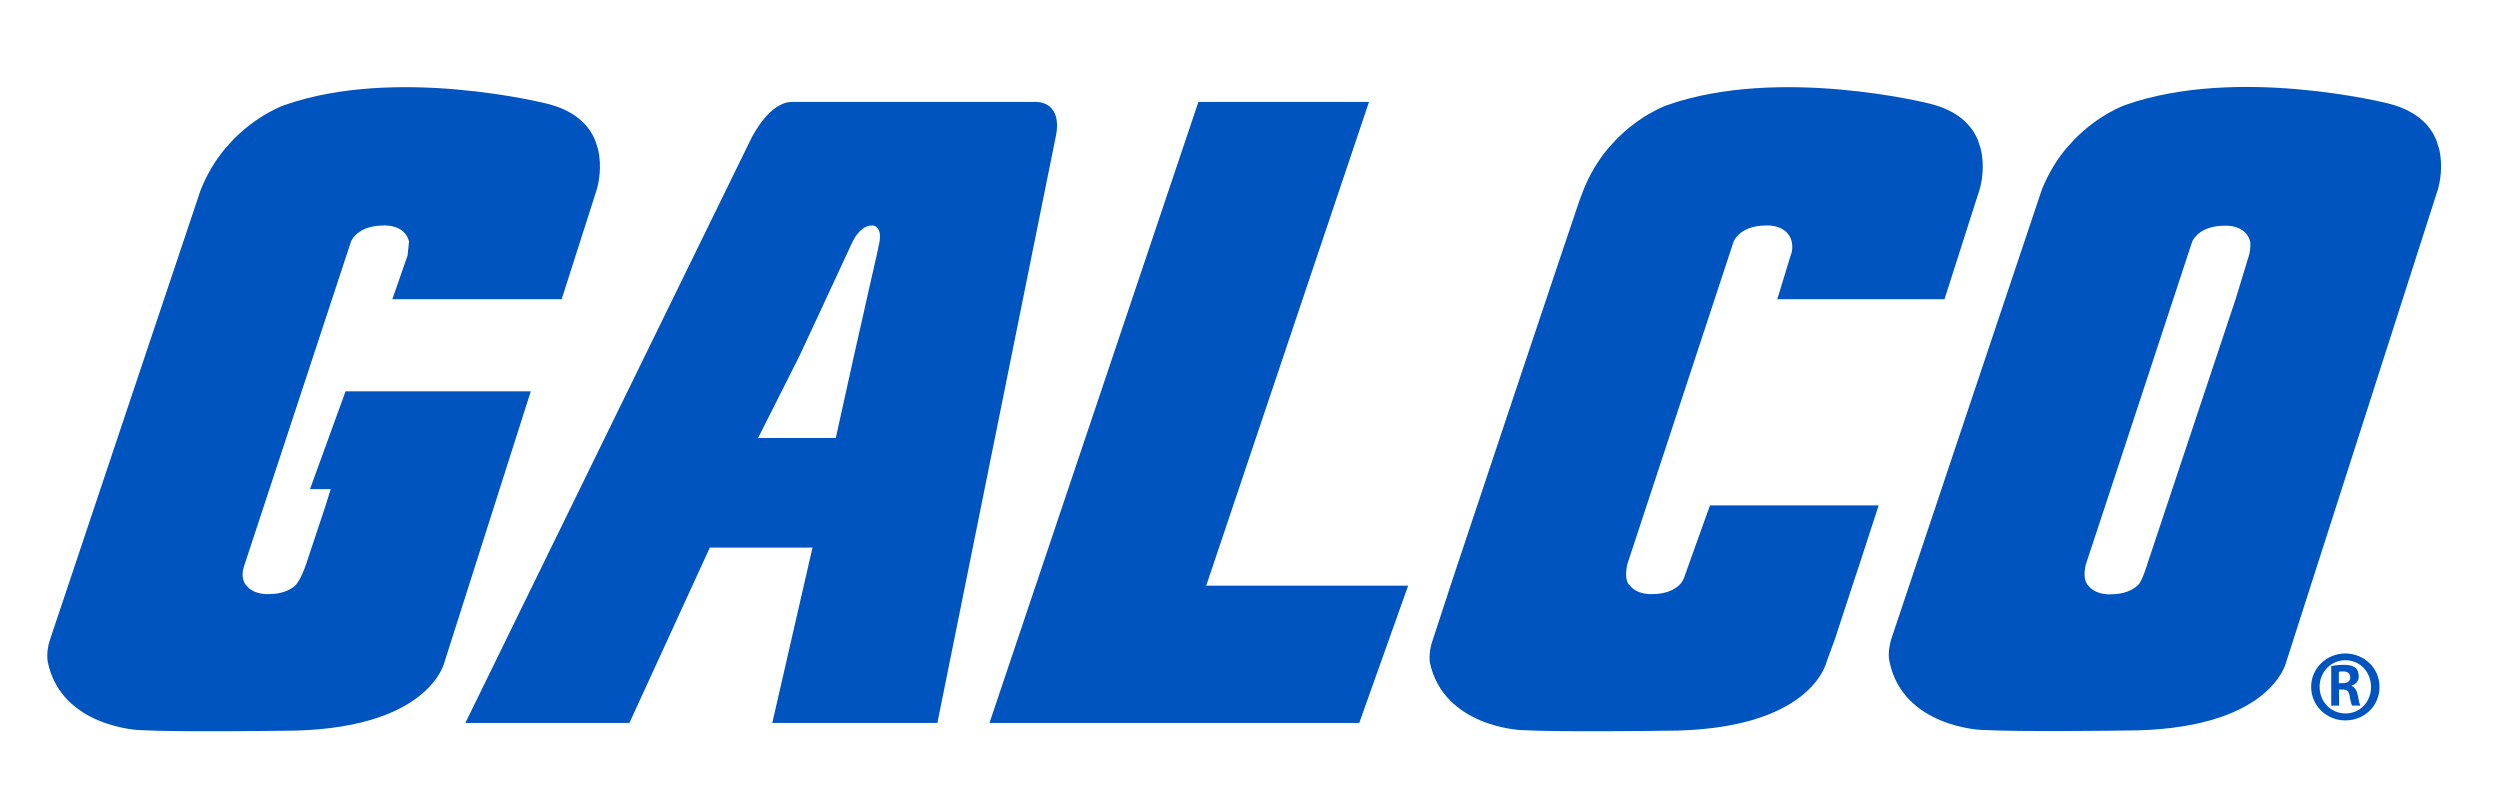
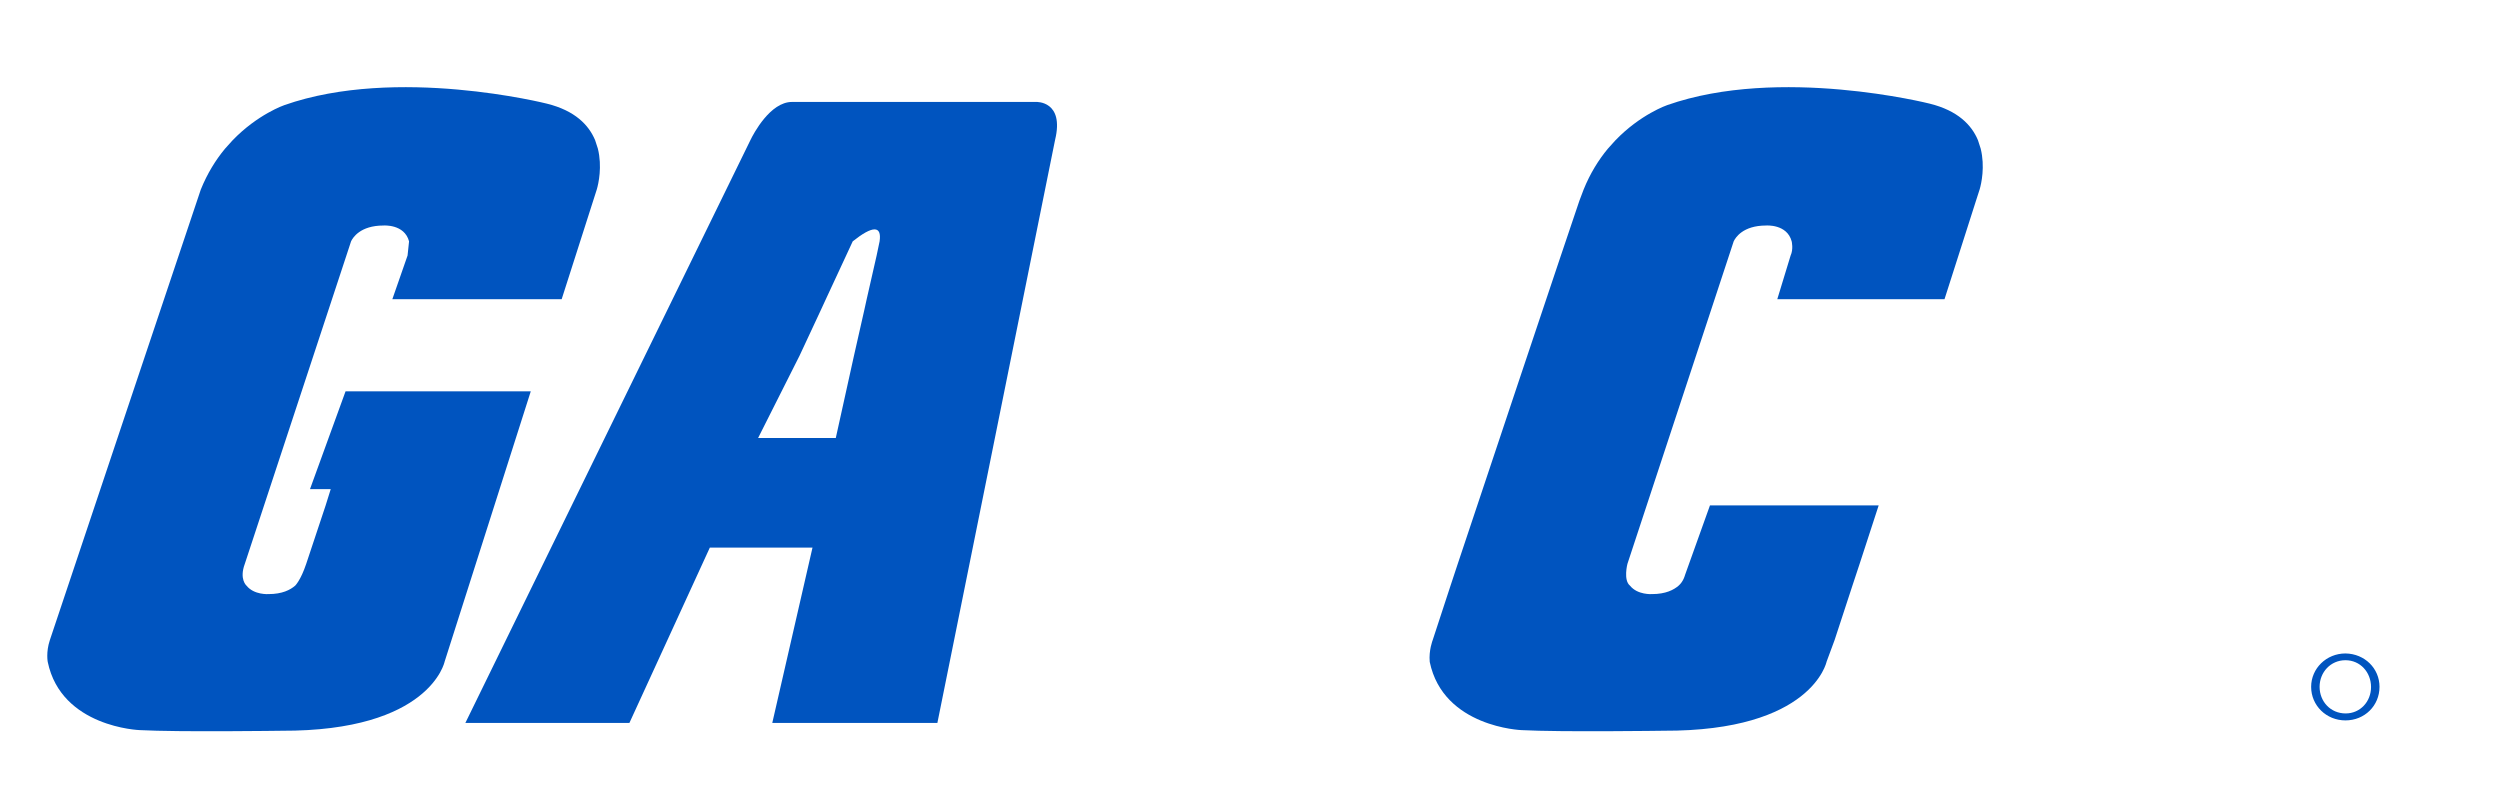
<svg xmlns="http://www.w3.org/2000/svg" width="149" height="48" viewBox="0 0 149 48" fill="none">
  <mask id="mask0_47_1243" style="mask-type:luminance" maskUnits="userSpaceOnUse" x="0" y="0" width="148" height="48">
    <path d="M0.211 47.53H147.962V0.701H0.211V47.53Z" fill="white" />
  </mask>
  <g mask="url(#mask0_47_1243)">
-     <path d="M58.973 43.086H81.012L83.926 34.904H71.891L81.592 6.076H71.424L58.973 43.086Z" fill="#0054BF" />
    <path d="M31.634 23.323H20.595L18.476 29.151H19.712L19.409 30.12L18.249 33.608C17.921 34.589 17.593 34.904 17.593 34.904C17.302 35.156 16.823 35.408 16.003 35.408C16.003 35.408 15.145 35.471 14.691 34.904C14.691 34.904 14.249 34.526 14.59 33.608L20.646 15.228L20.923 14.385C21.024 14.171 21.465 13.441 22.853 13.441C22.853 13.441 24.102 13.34 24.38 14.385L24.291 15.228L23.383 17.834H33.475L35.57 11.288C35.67 10.948 35.898 9.928 35.633 8.858L35.469 8.355C35.09 7.449 34.27 6.592 32.592 6.177C32.592 6.177 23.635 3.911 16.949 6.265C16.949 6.265 15.36 6.806 13.858 8.367L13.404 8.871C12.862 9.526 12.357 10.331 11.966 11.301C11.966 11.301 3.06 37.862 2.971 38.152C2.732 38.869 2.845 39.449 2.845 39.449C3.653 43.351 8.32 43.514 8.32 43.514C10.629 43.64 16.773 43.553 16.773 43.553C25.641 43.59 26.499 39.436 26.499 39.436L31.634 23.323Z" fill="#0054BF" />
    <path d="M109.345 38.139L110.404 34.904L110.833 33.608L111.969 30.121H101.914L100.426 34.275C100.426 34.275 100.337 34.652 100.047 34.904C99.757 35.156 99.278 35.408 98.458 35.408C98.458 35.408 97.6 35.471 97.146 34.904C96.742 34.577 96.994 33.608 96.994 33.608L103.05 15.228L103.327 14.385C103.428 14.171 103.87 13.441 105.258 13.441C105.258 13.441 106.506 13.34 106.784 14.385C106.784 14.385 106.897 14.851 106.721 15.228L105.926 17.834H115.892L117.772 11.955L117.987 11.288C118.088 10.948 118.314 9.928 118.049 8.858L117.886 8.355C117.507 7.448 116.687 6.592 115.009 6.177C115.009 6.177 106.052 3.911 99.366 6.265C99.366 6.265 97.776 6.807 96.275 8.367L95.821 8.871C95.278 9.526 94.774 10.331 94.383 11.3L94.13 11.968C93.916 12.559 87.217 32.575 86.877 33.62L86.448 34.916C85.88 36.654 85.489 37.85 85.388 38.152C85.388 38.152 85.148 38.756 85.212 39.449C86.019 43.351 90.687 43.515 90.687 43.515C92.995 43.64 99.139 43.552 99.139 43.552C108.008 43.59 108.865 39.436 108.865 39.436L109.345 38.139Z" fill="#0054BF" />
-     <path d="M52.424 14.384L52.247 15.228L51.654 17.834L51.516 18.463L50.898 21.195L49.813 26.104H45.183L47.655 21.195L48.93 18.463L49.22 17.834L50.431 15.228L50.822 14.384C50.986 14.069 51.389 13.415 52.008 13.44C52.008 13.44 52.563 13.428 52.424 14.384ZM62.882 8.342C63.45 6 61.759 6.076 61.759 6.076H47.201C45.902 6.076 44.905 7.977 44.729 8.342L27.736 43.086H37.513L42.306 32.638H48.425L46.028 43.086H55.868L62.882 8.342Z" fill="#0054BF" />
-     <path d="M134.037 15.228L133.241 17.834L129.142 30.133L127.98 33.62C127.98 33.62 127.653 34.74 127.375 34.917C127.085 35.168 126.605 35.42 125.785 35.42C125.785 35.42 124.928 35.483 124.474 34.917C124.057 34.501 124.322 33.62 124.322 33.62L125.471 30.145L129.52 17.847L130.377 15.241L130.655 14.397C130.756 14.183 131.197 13.453 132.585 13.453C132.585 13.453 133.835 13.352 134.112 14.397C134.112 14.372 134.162 14.787 134.037 15.228ZM144.305 14.385L145.302 11.275C145.403 10.935 145.629 9.916 145.365 8.846L145.201 8.342C144.822 7.436 144.002 6.58 142.324 6.164C142.324 6.164 133.368 3.898 126.682 6.252C126.682 6.252 125.092 6.794 123.59 8.355L123.136 8.858C122.594 9.513 122.09 10.319 121.698 11.288C121.698 11.288 112.792 37.85 112.703 38.139C112.703 38.139 112.477 38.92 112.615 39.436C113.423 43.338 118.09 43.502 118.09 43.502C120.399 43.628 126.543 43.54 126.543 43.54C135.412 43.577 136.269 39.423 136.269 39.423L144.305 14.385Z" fill="#0054BF" />
-     <path d="M139.408 40.719H139.621C139.873 40.719 140.076 40.618 140.076 40.38C140.076 40.166 139.937 40.014 139.647 40.014C139.52 40.014 139.445 40.027 139.395 40.04V40.719H139.408ZM139.395 42.054H138.941V39.7C139.117 39.662 139.382 39.624 139.697 39.624C140.076 39.624 140.239 39.7 140.391 39.8C140.505 39.901 140.581 40.09 140.581 40.317C140.581 40.581 140.417 40.782 140.164 40.858V40.883C140.353 40.971 140.467 41.147 140.53 41.462C140.593 41.827 140.631 41.966 140.682 42.054H140.189C140.126 41.966 140.088 41.752 140.038 41.475C140 41.21 139.886 41.097 139.621 41.097H139.408V42.054H139.395Z" fill="#0054BF" />
+     <path d="M52.424 14.384L52.247 15.228L51.654 17.834L51.516 18.463L50.898 21.195L49.813 26.104H45.183L47.655 21.195L48.93 18.463L49.22 17.834L50.431 15.228L50.822 14.384C52.008 13.44 52.563 13.428 52.424 14.384ZM62.882 8.342C63.45 6 61.759 6.076 61.759 6.076H47.201C45.902 6.076 44.905 7.977 44.729 8.342L27.736 43.086H37.513L42.306 32.638H48.425L46.028 43.086H55.868L62.882 8.342Z" fill="#0054BF" />
    <path d="M138.248 40.935C138.248 41.816 138.904 42.521 139.801 42.521C140.671 42.521 141.314 41.816 141.314 40.947C141.314 40.066 140.671 39.349 139.788 39.349C138.904 39.349 138.248 40.066 138.248 40.935ZM141.819 40.935C141.819 42.055 140.936 42.936 139.788 42.936C138.652 42.936 137.744 42.055 137.744 40.935C137.744 39.84 138.652 38.946 139.788 38.946C140.936 38.959 141.819 39.84 141.819 40.935Z" fill="#0054BF" />
  </g>
</svg>